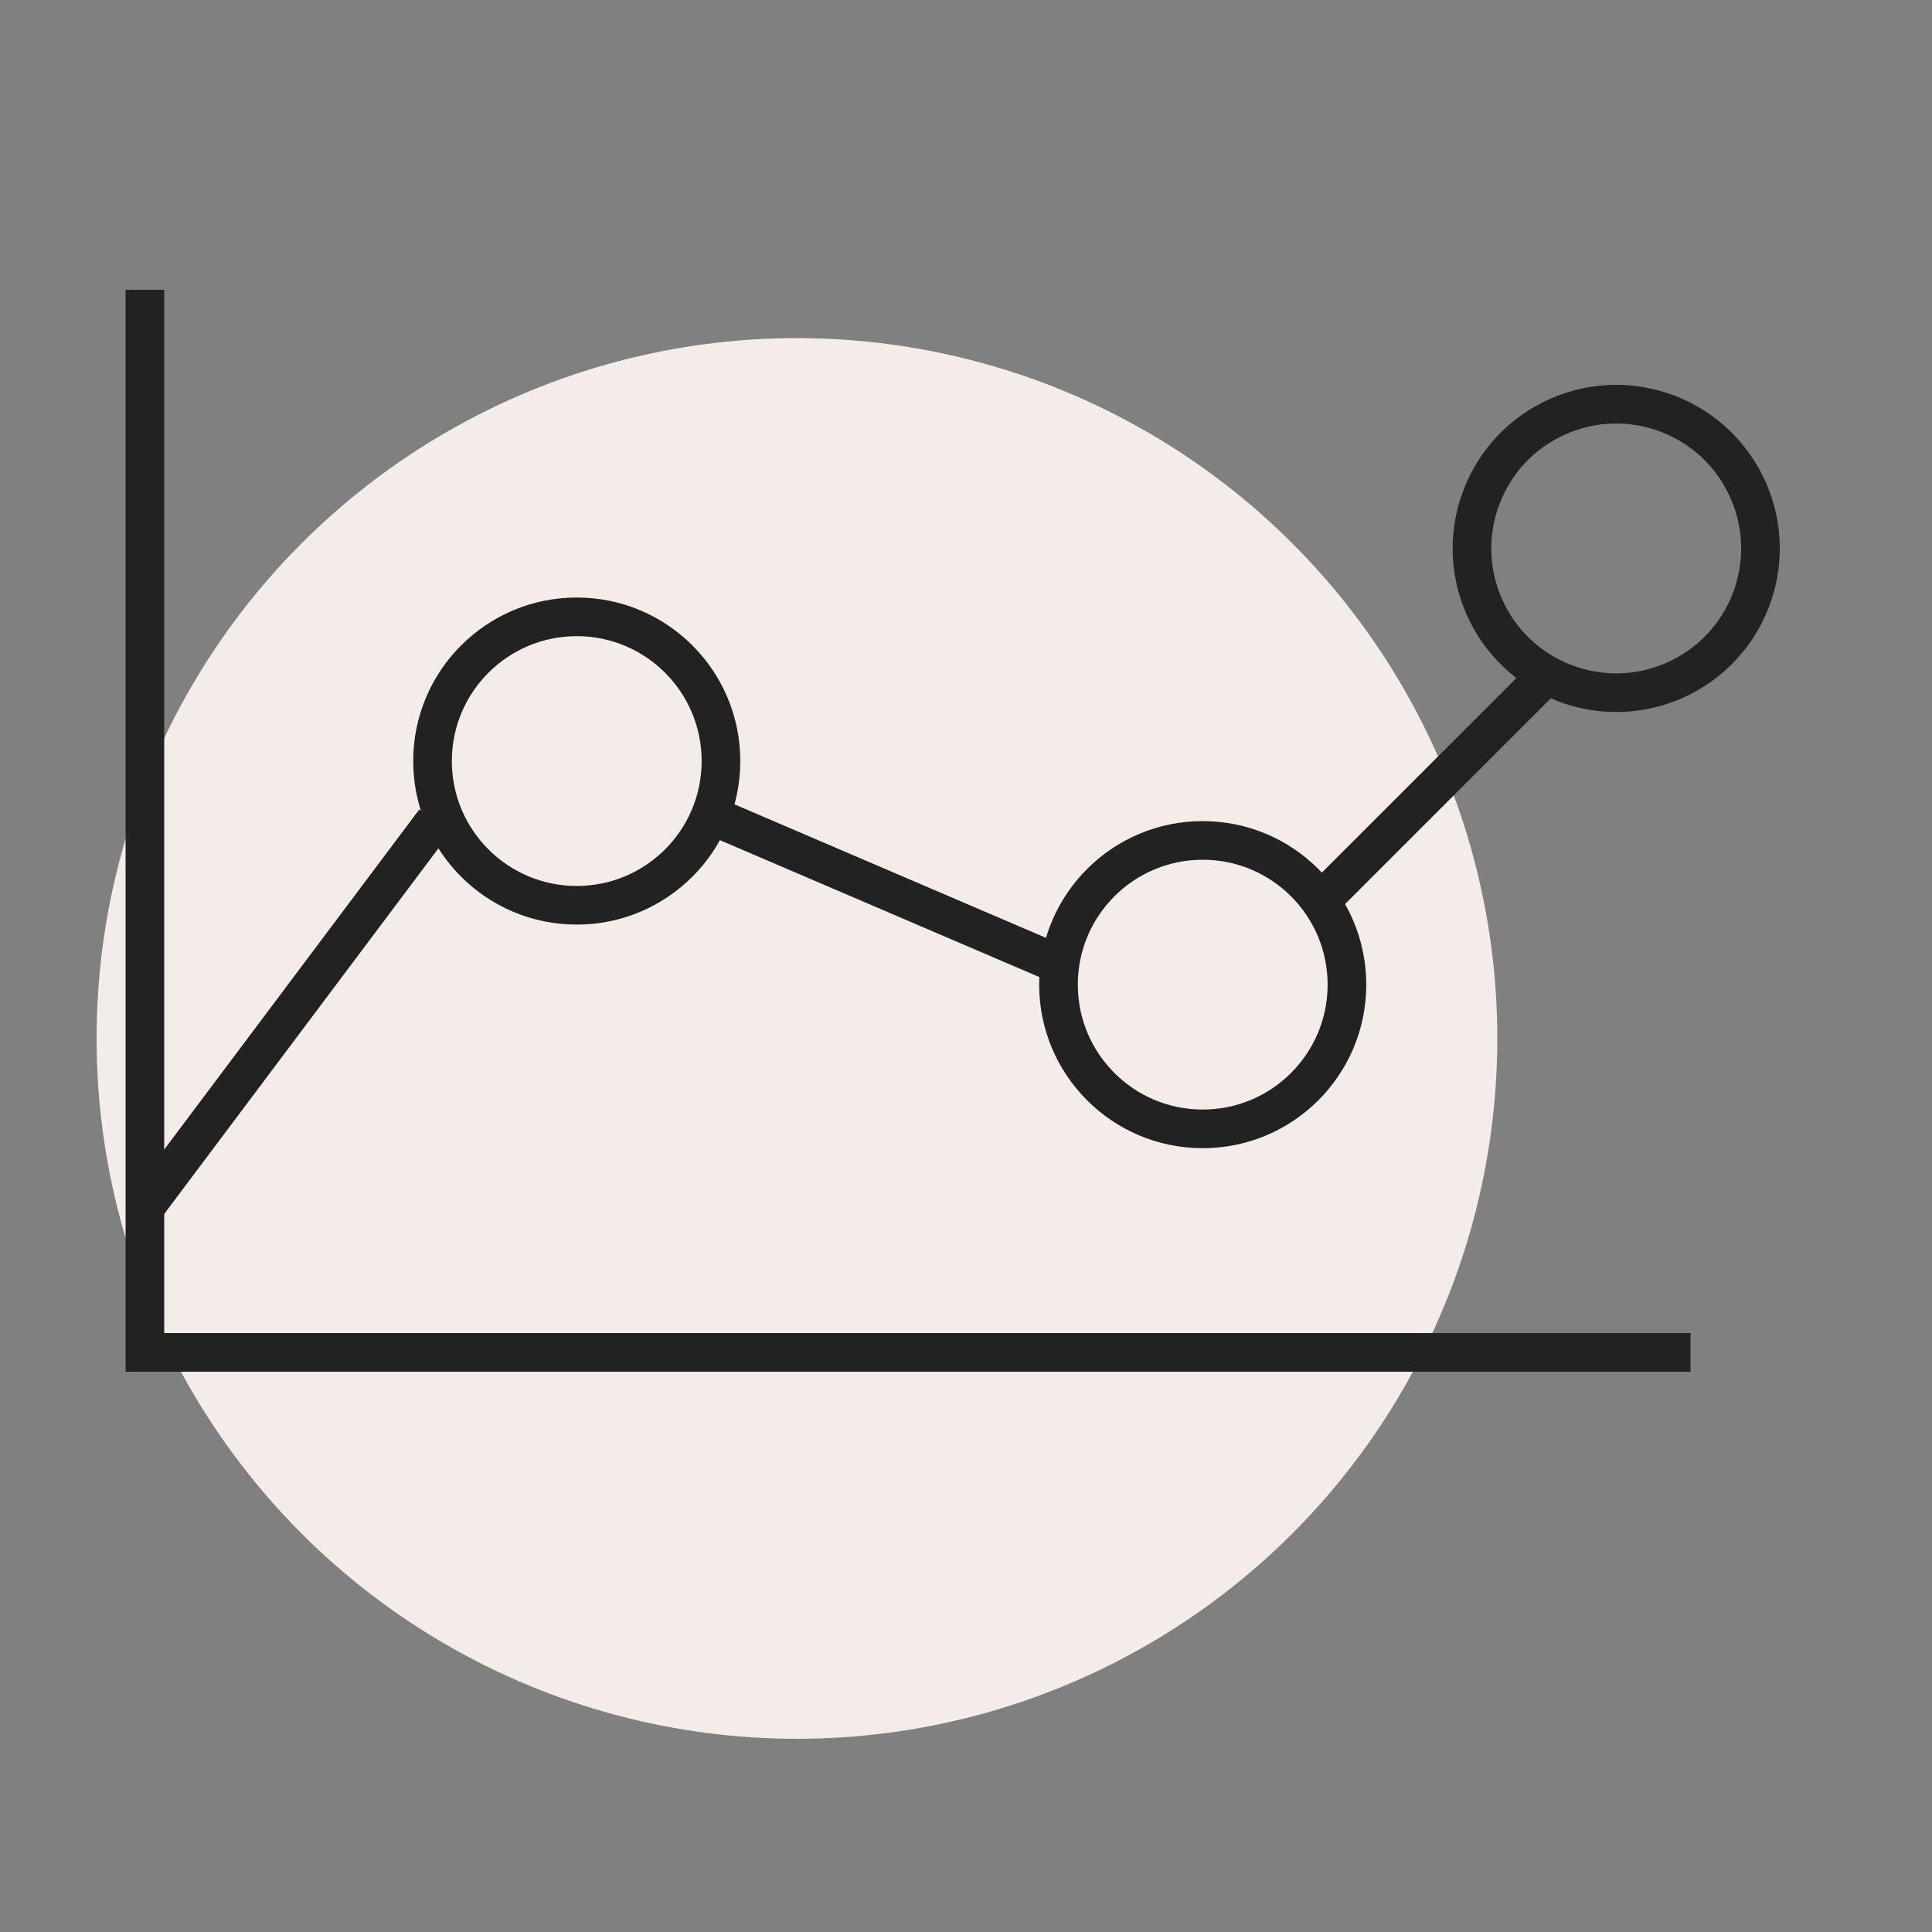
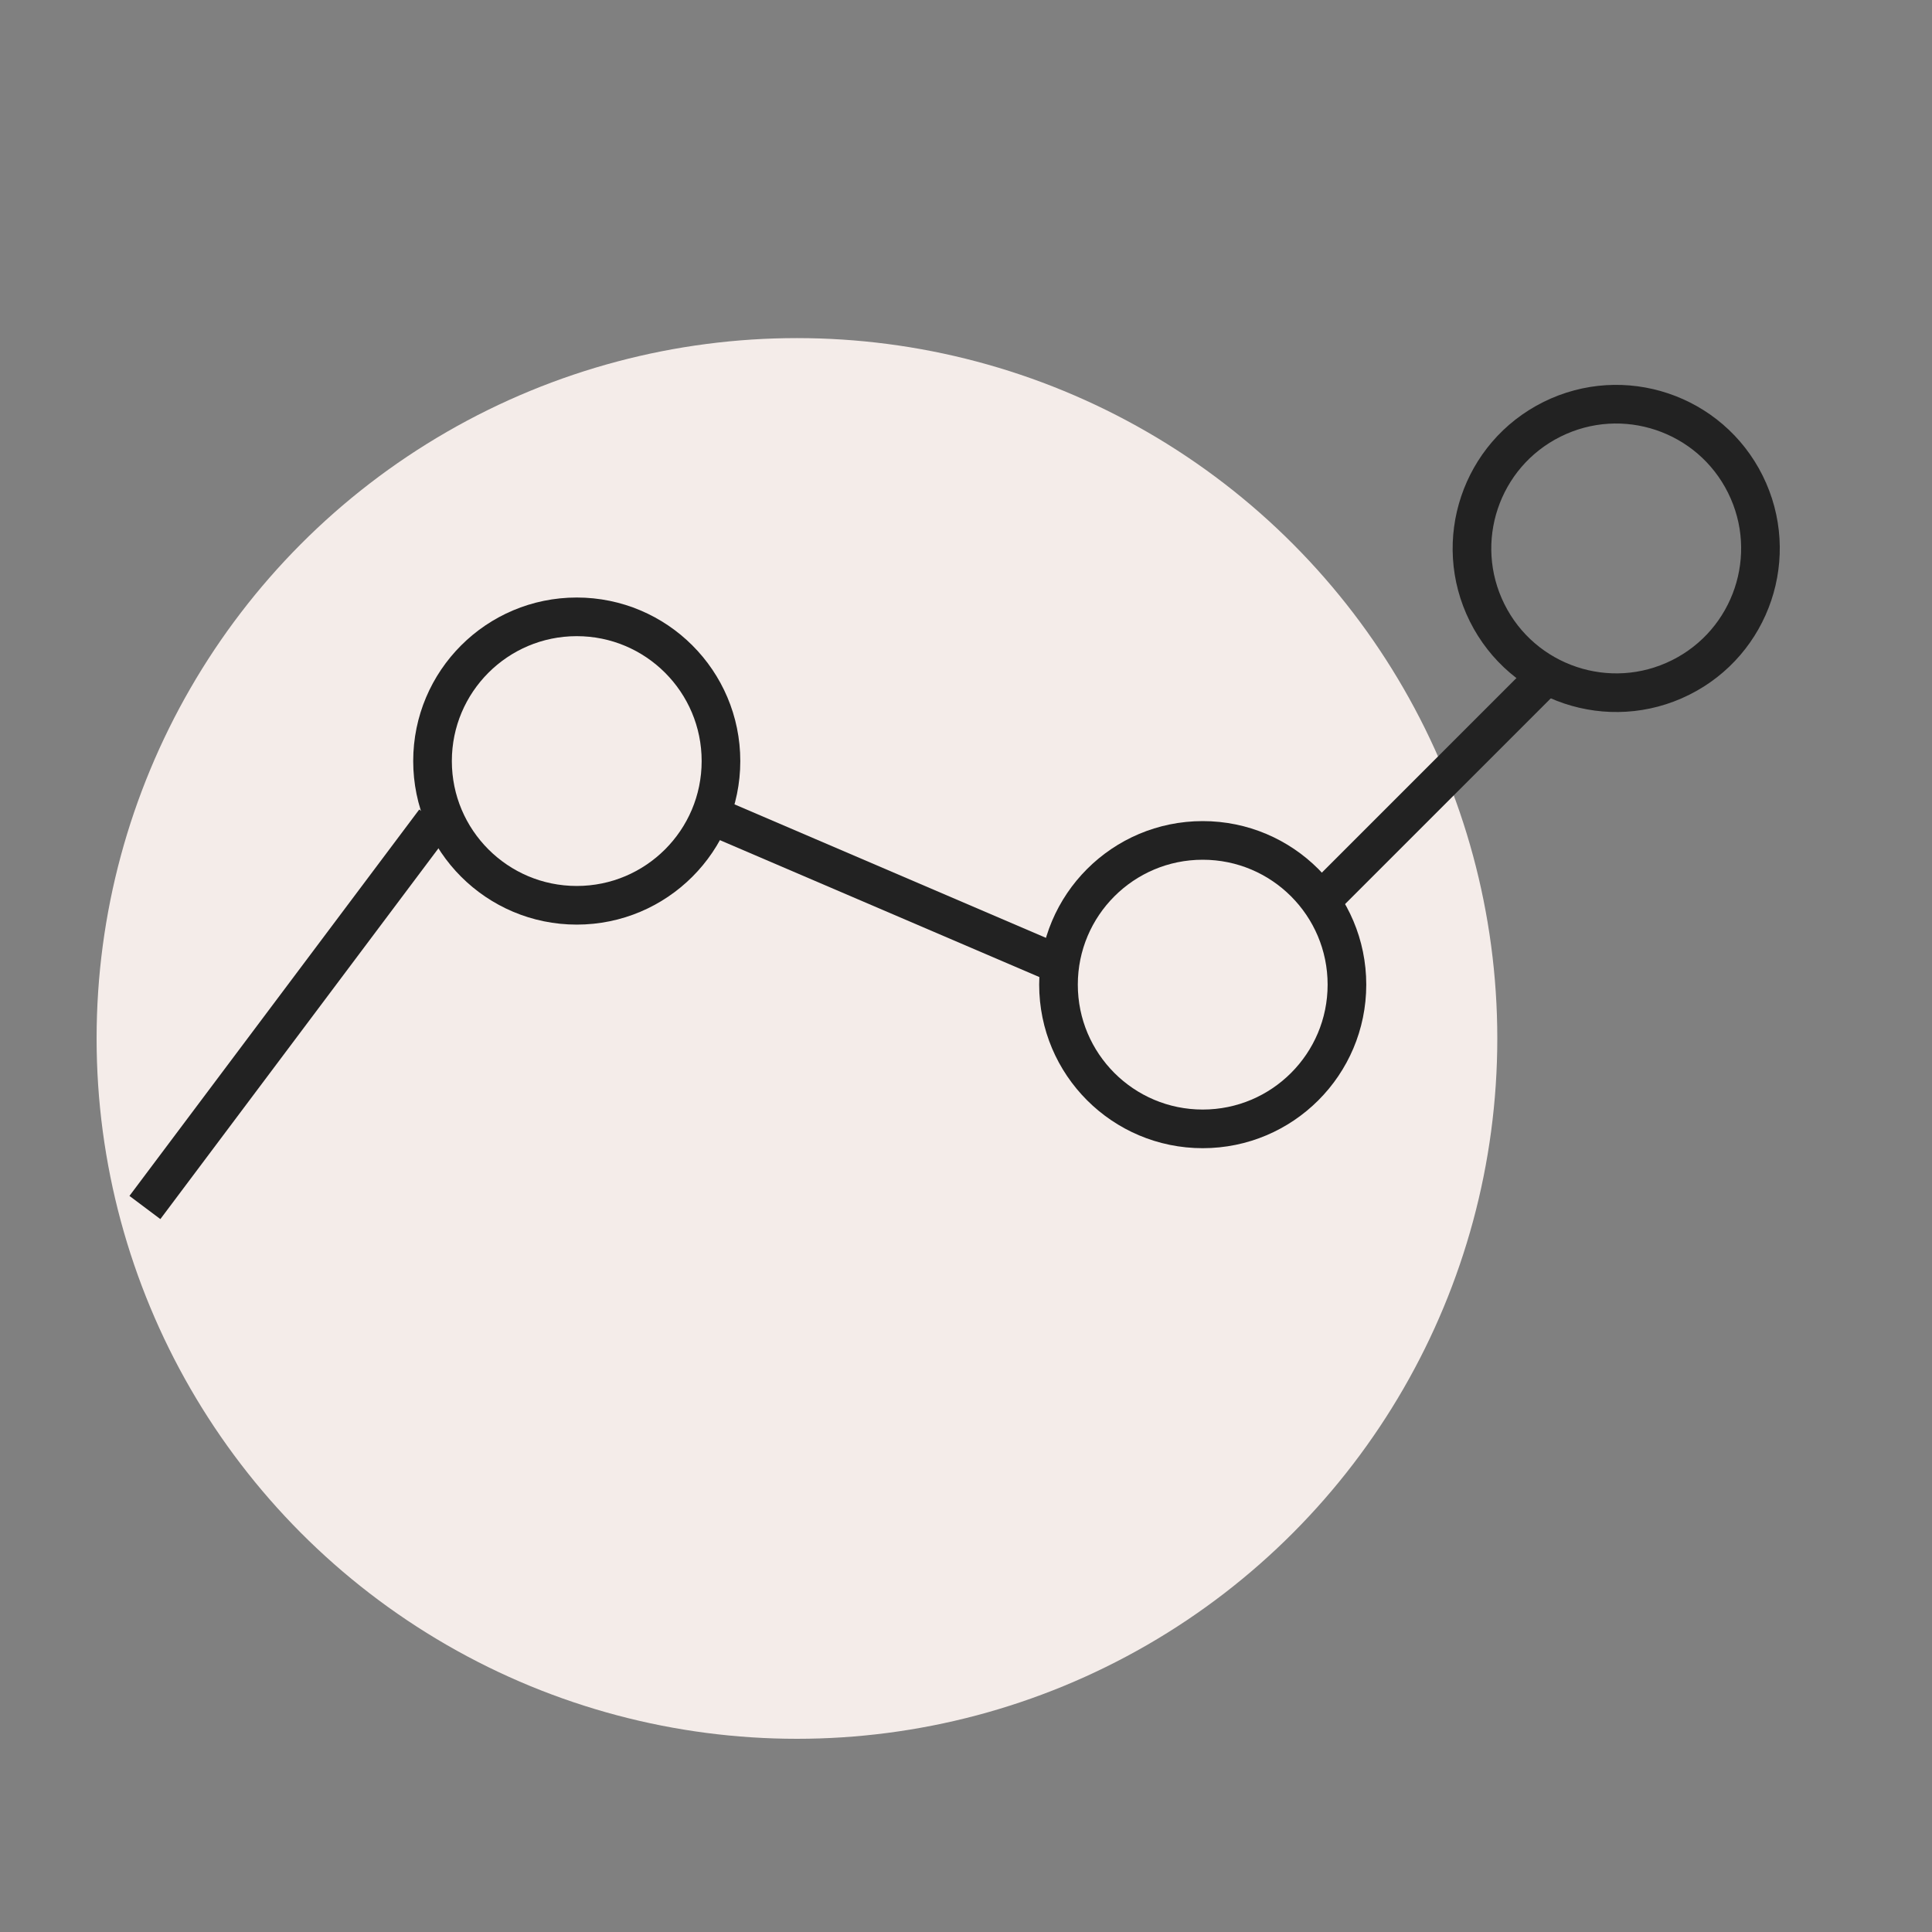
<svg xmlns="http://www.w3.org/2000/svg" width="40" height="40" viewBox="0 0 40 40" fill="none">
  <rect x="0" y="0" width="40" height="40" fill="#808080" stroke="none" />
  <circle cx="16.5" cy="21.5" r="14.5" fill="#F4ECE9" />
  <circle cx="11.941" cy="15.757" r="2.986" stroke="#222222" stroke-width="0.8" />
  <circle cx="24.901" cy="20.386" r="2.986" stroke="#222222" stroke-width="0.8" />
  <circle cx="33.462" cy="11.355" r="2.986" transform="rotate(-26.459 33.462 11.355)" stroke="#222222" stroke-width="0.8" />
  <path d="M32 14L27.5 18.5" stroke="#222222" stroke-width="0.8" />
  <path d="M15 17L22 20" stroke="#222222" stroke-width="0.8" />
  <path d="M9 17L3 25" stroke="#222222" stroke-width="0.8" />
-   <path d="M3 6V28H35" stroke="#222222" stroke-width="0.8" />
</svg>